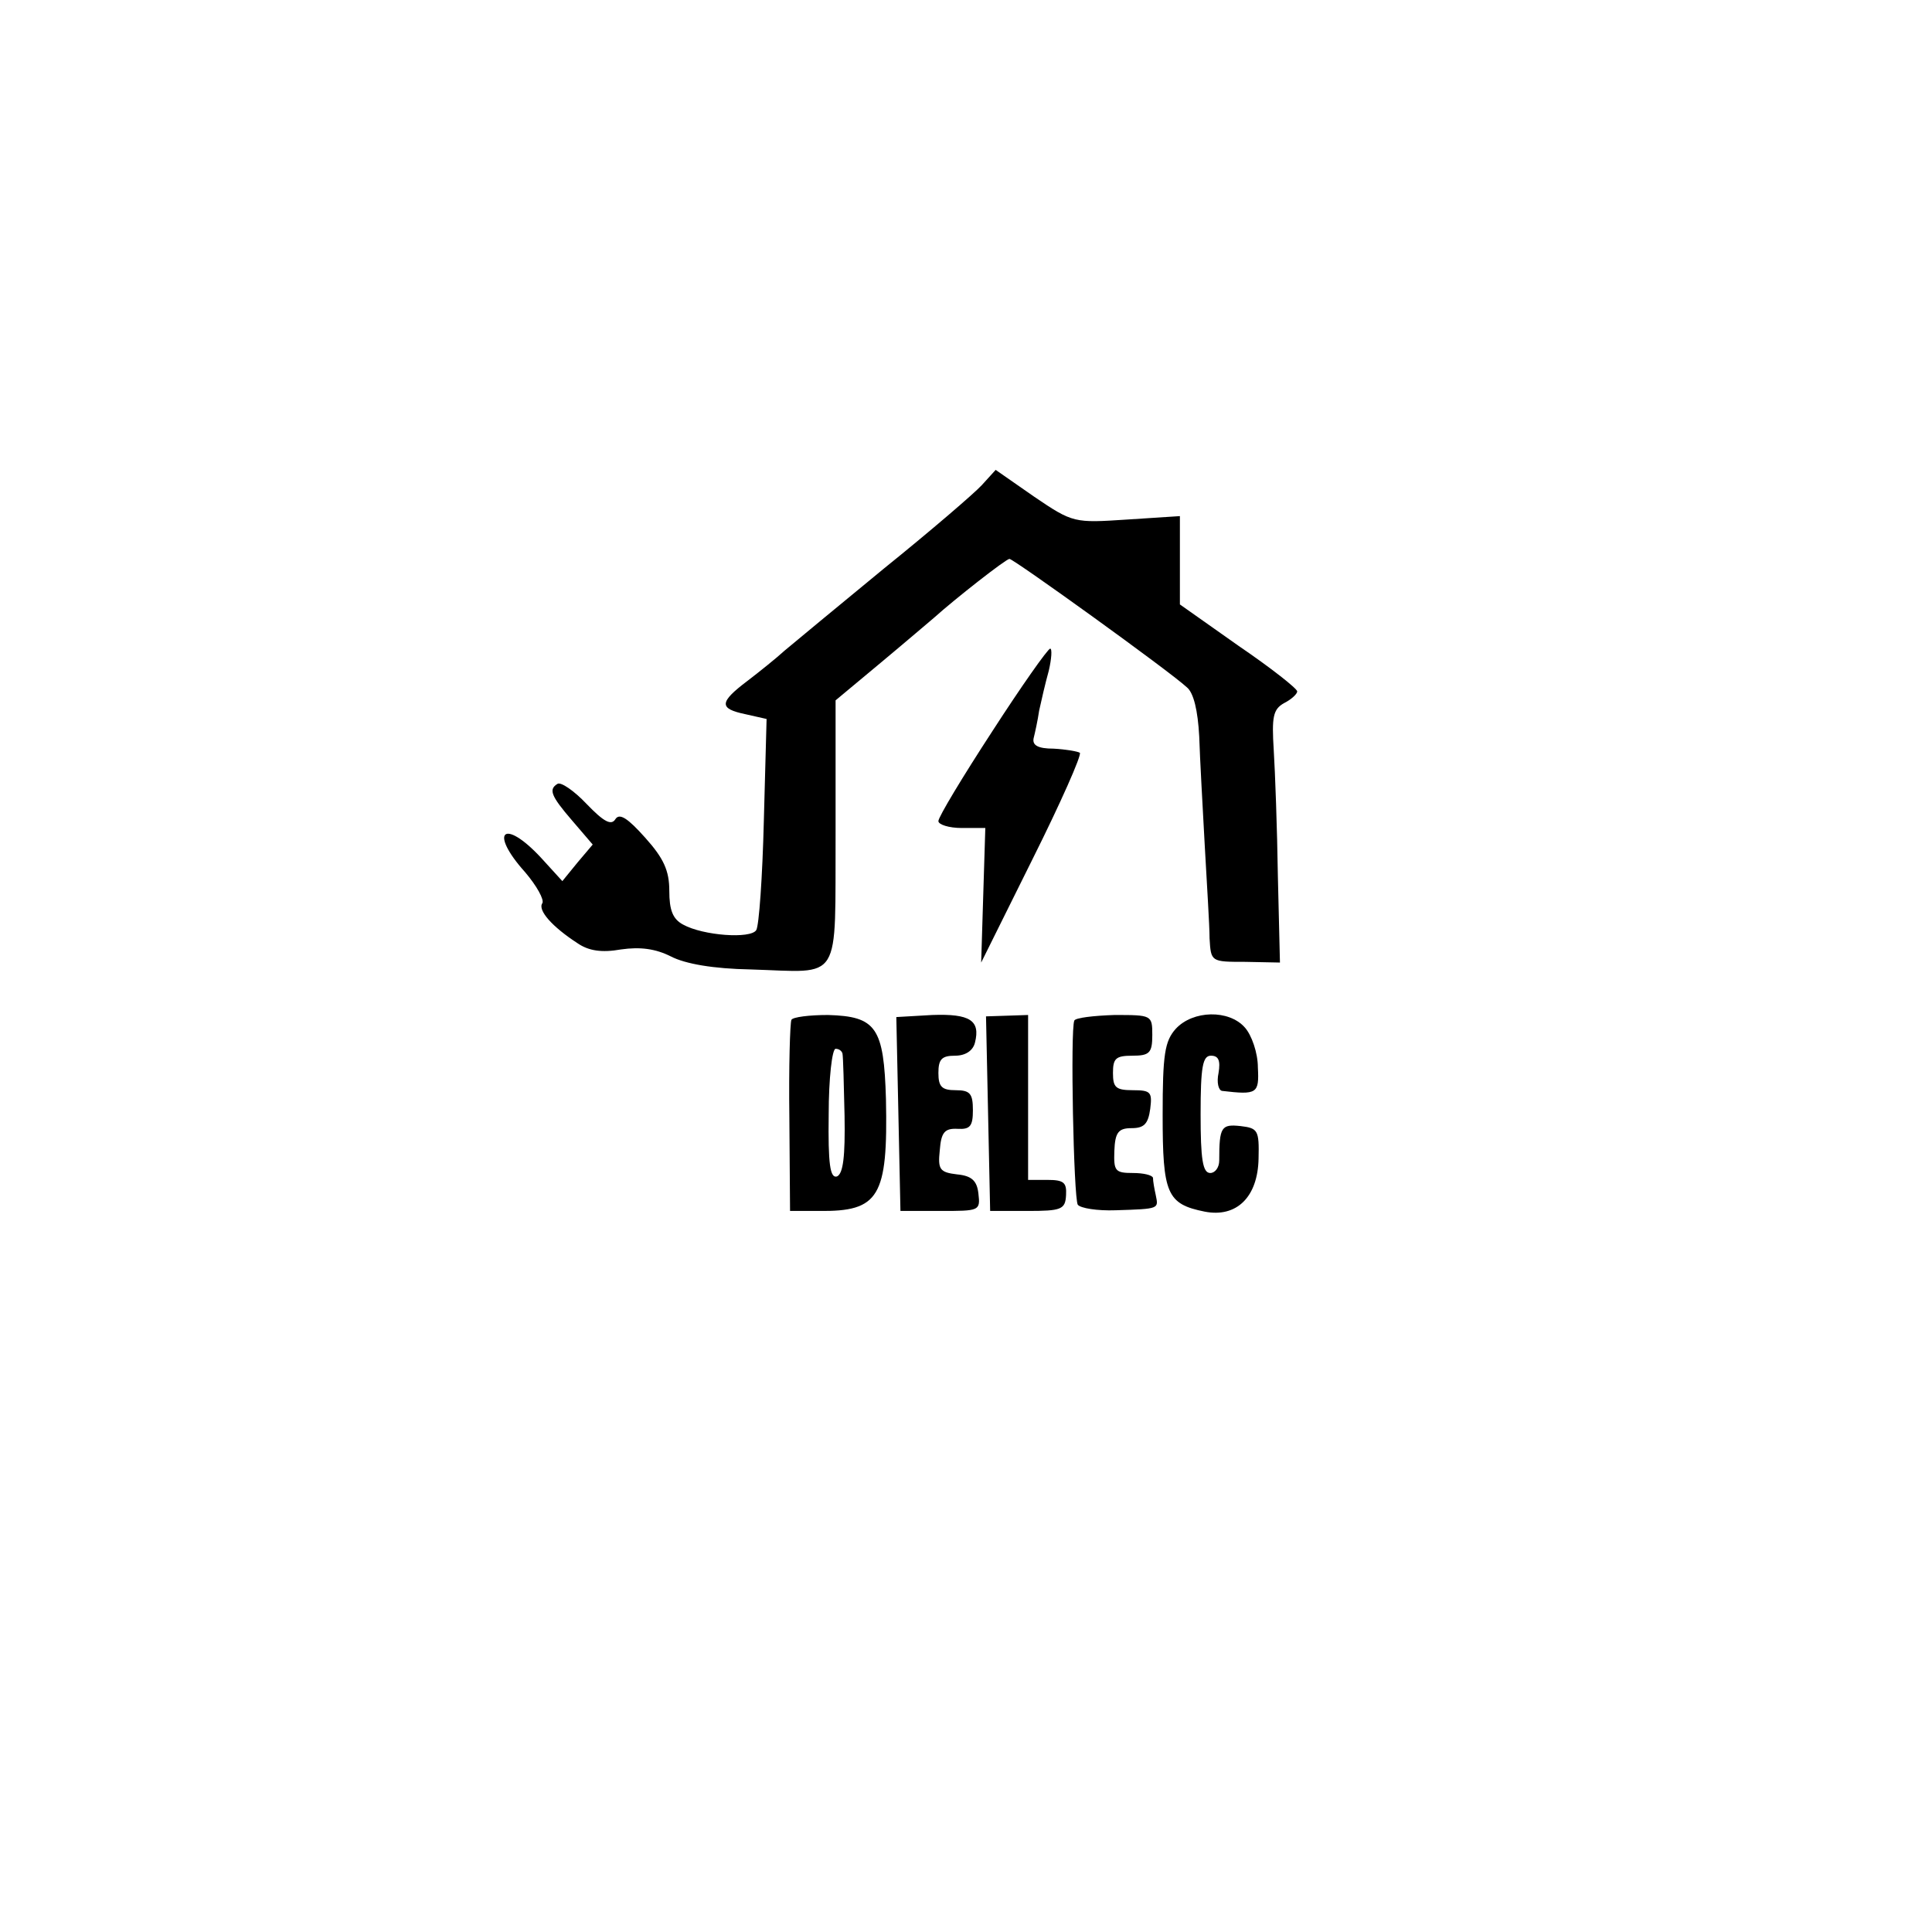
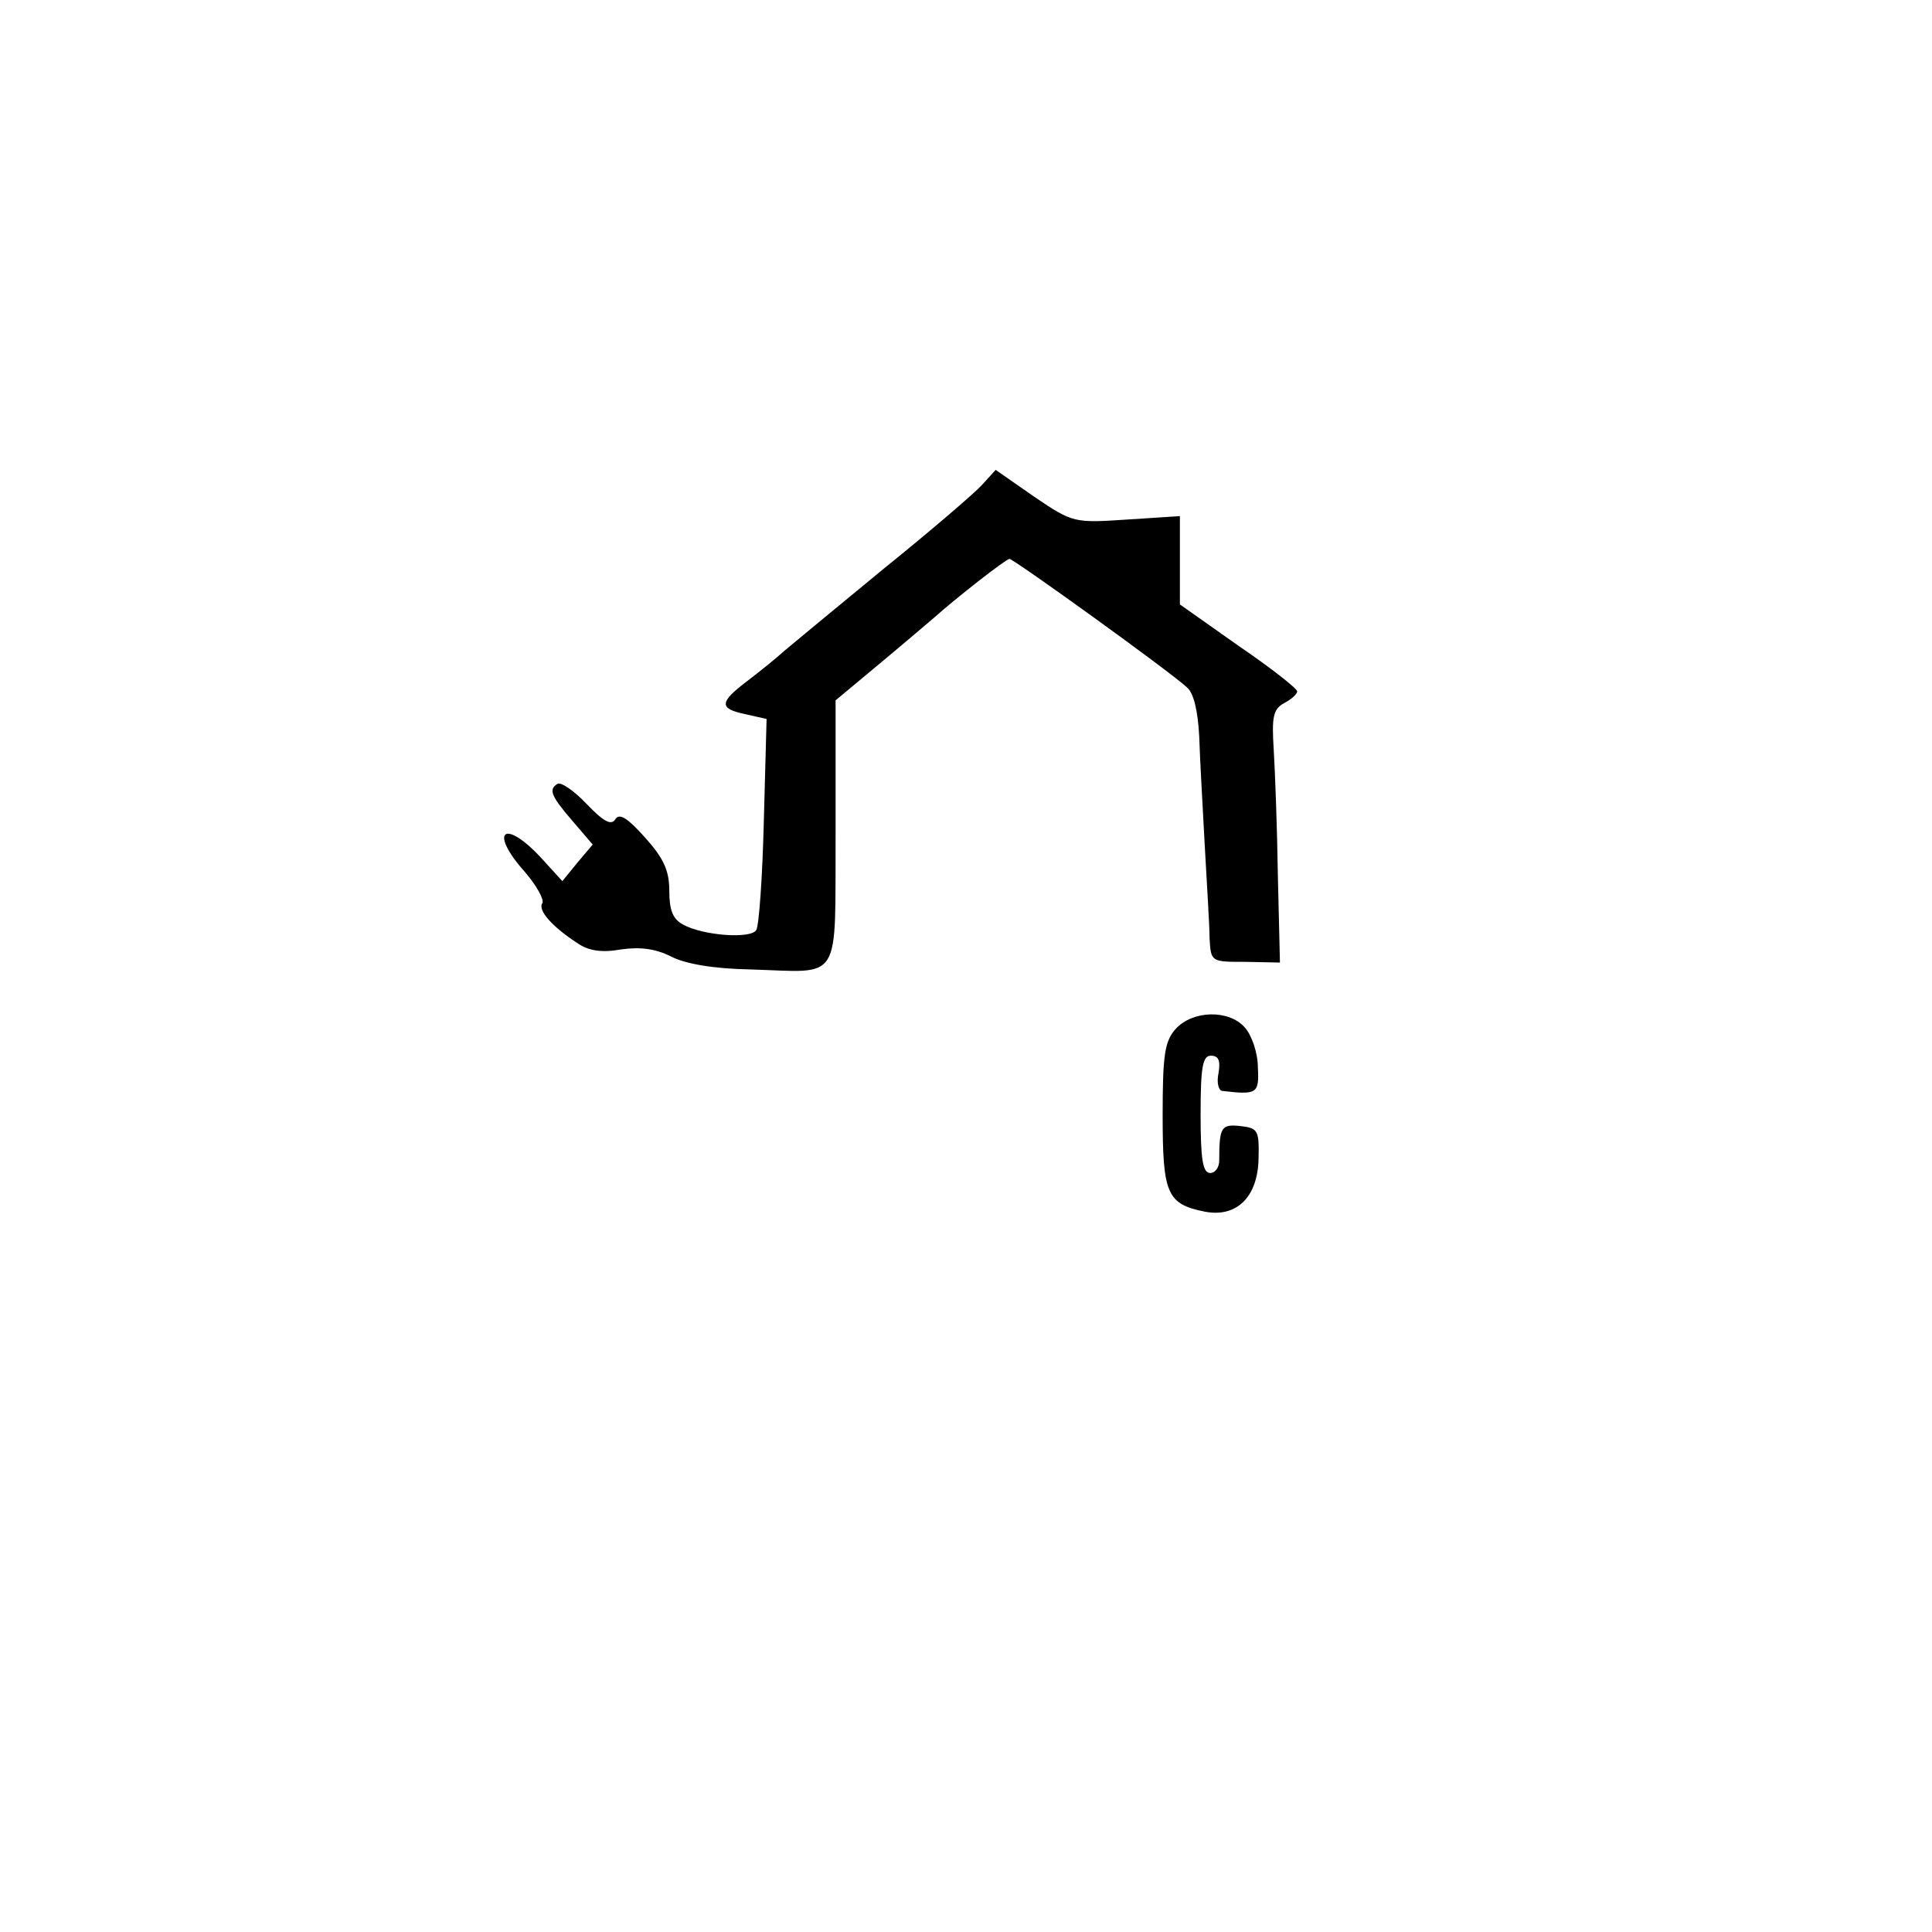
<svg xmlns="http://www.w3.org/2000/svg" version="1.0" width="280pt" height="280pt" viewBox="0 0 280 280" preserveAspectRatio="xMidYMid meet">
  <g transform="translate(0,280) scale(0.1,-0.1)" fill="#000000" stroke="none">
    <path d="M1423 2097 c-11 -12 -75 -67 -142 -121 -67 -55 -132 -109 -144 -119 -12 -11 -37 -31 -54 -44 -41 -31 -41 -40 -3 -48 l31 -7 -4 -148 c-2 -81 -7 -152 -11 -158 -8 -13 -77 -8 -106 8 -15 8 -20 21 -20 49 0 29 -8 47 -35 77 -25 28 -37 36 -43 27 -6 -10 -17 -4 -42 22 -18 19 -37 32 -42 29 -13 -8 -10 -17 21 -53 l30 -35 -22 -26 -22 -27 -31 34 c-54 58 -76 38 -23 -21 17 -20 28 -40 25 -45 -7 -10 14 -34 51 -58 16 -11 35 -14 63 -9 28 4 50 1 72 -10 21 -11 62 -18 116 -19 134 -4 122 -23 123 199 l0 191 66 55 c36 30 71 60 77 65 30 27 104 85 109 85 6 0 231 -162 257 -186 10 -8 16 -34 18 -71 1 -32 5 -103 8 -158 3 -55 7 -116 7 -135 2 -34 2 -34 52 -34 l50 -1 -3 125 c-1 69 -4 151 -6 183 -3 48 -1 59 15 68 10 5 19 13 19 17 0 4 -38 34 -85 66 l-85 60 0 64 0 64 -77 -5 c-76 -5 -78 -5 -134 33 l-56 39 -20 -22z" />
-     <path d="M1438 1740 c-43 -66 -78 -124 -78 -130 0 -5 15 -10 34 -10 l34 0 -3 -97 -3 -98 74 149 c41 82 72 152 69 155 -3 2 -20 5 -38 6 -23 0 -31 5 -29 15 2 8 6 26 8 40 3 14 9 40 14 58 4 17 5 32 2 32 -4 -1 -42 -55 -84 -120z" />
-     <path d="M1147 1322 c-2 -4 -4 -68 -3 -142 l1 -135 42 0 c87 -1 100 20 97 162 -3 104 -14 120 -84 122 -27 0 -51 -3 -53 -7z m74 -49 c1 -5 2 -45 3 -90 1 -59 -2 -84 -11 -88 -10 -3 -13 18 -12 90 0 52 5 95 10 95 5 0 9 -3 10 -7z" />
-     <path d="M1302 1186 l3 -141 58 0 c56 0 58 0 55 25 -2 19 -10 26 -31 28 -25 3 -28 7 -25 35 2 26 7 32 26 31 18 -1 22 4 22 27 0 24 -4 29 -25 29 -20 0 -25 5 -25 25 0 20 5 25 24 25 15 0 26 7 29 19 8 32 -7 42 -62 40 l-52 -3 3 -140z" />
-     <path d="M1432 1186 l3 -141 54 0 c49 0 55 2 56 23 1 18 -3 22 -27 22 l-28 0 0 119 0 120 -30 -1 -31 -1 3 -141z" />
-     <path d="M1557 1321 c-6 -13 -1 -257 5 -267 4 -5 28 -9 55 -8 64 2 62 2 58 22 -2 9 -4 20 -4 25 -1 4 -14 7 -29 7 -26 0 -28 3 -27 32 1 27 6 33 25 33 18 0 24 6 27 28 3 24 1 27 -25 27 -25 0 -29 4 -29 25 0 21 4 25 28 25 25 0 29 4 29 30 0 29 -1 29 -55 29 -30 -1 -56 -4 -58 -8z" />
    <path d="M1704 1309 c-16 -18 -19 -37 -19 -125 0 -114 6 -129 61 -140 46 -9 77 21 78 77 1 41 -1 44 -26 47 -28 3 -31 -1 -31 -50 0 -10 -6 -18 -13 -18 -11 0 -14 20 -14 85 0 69 3 85 15 85 11 0 14 -7 11 -25 -3 -14 0 -25 5 -26 51 -6 54 -4 52 34 0 21 -9 47 -19 58 -23 26 -75 25 -100 -2z" />
  </g>
</svg>